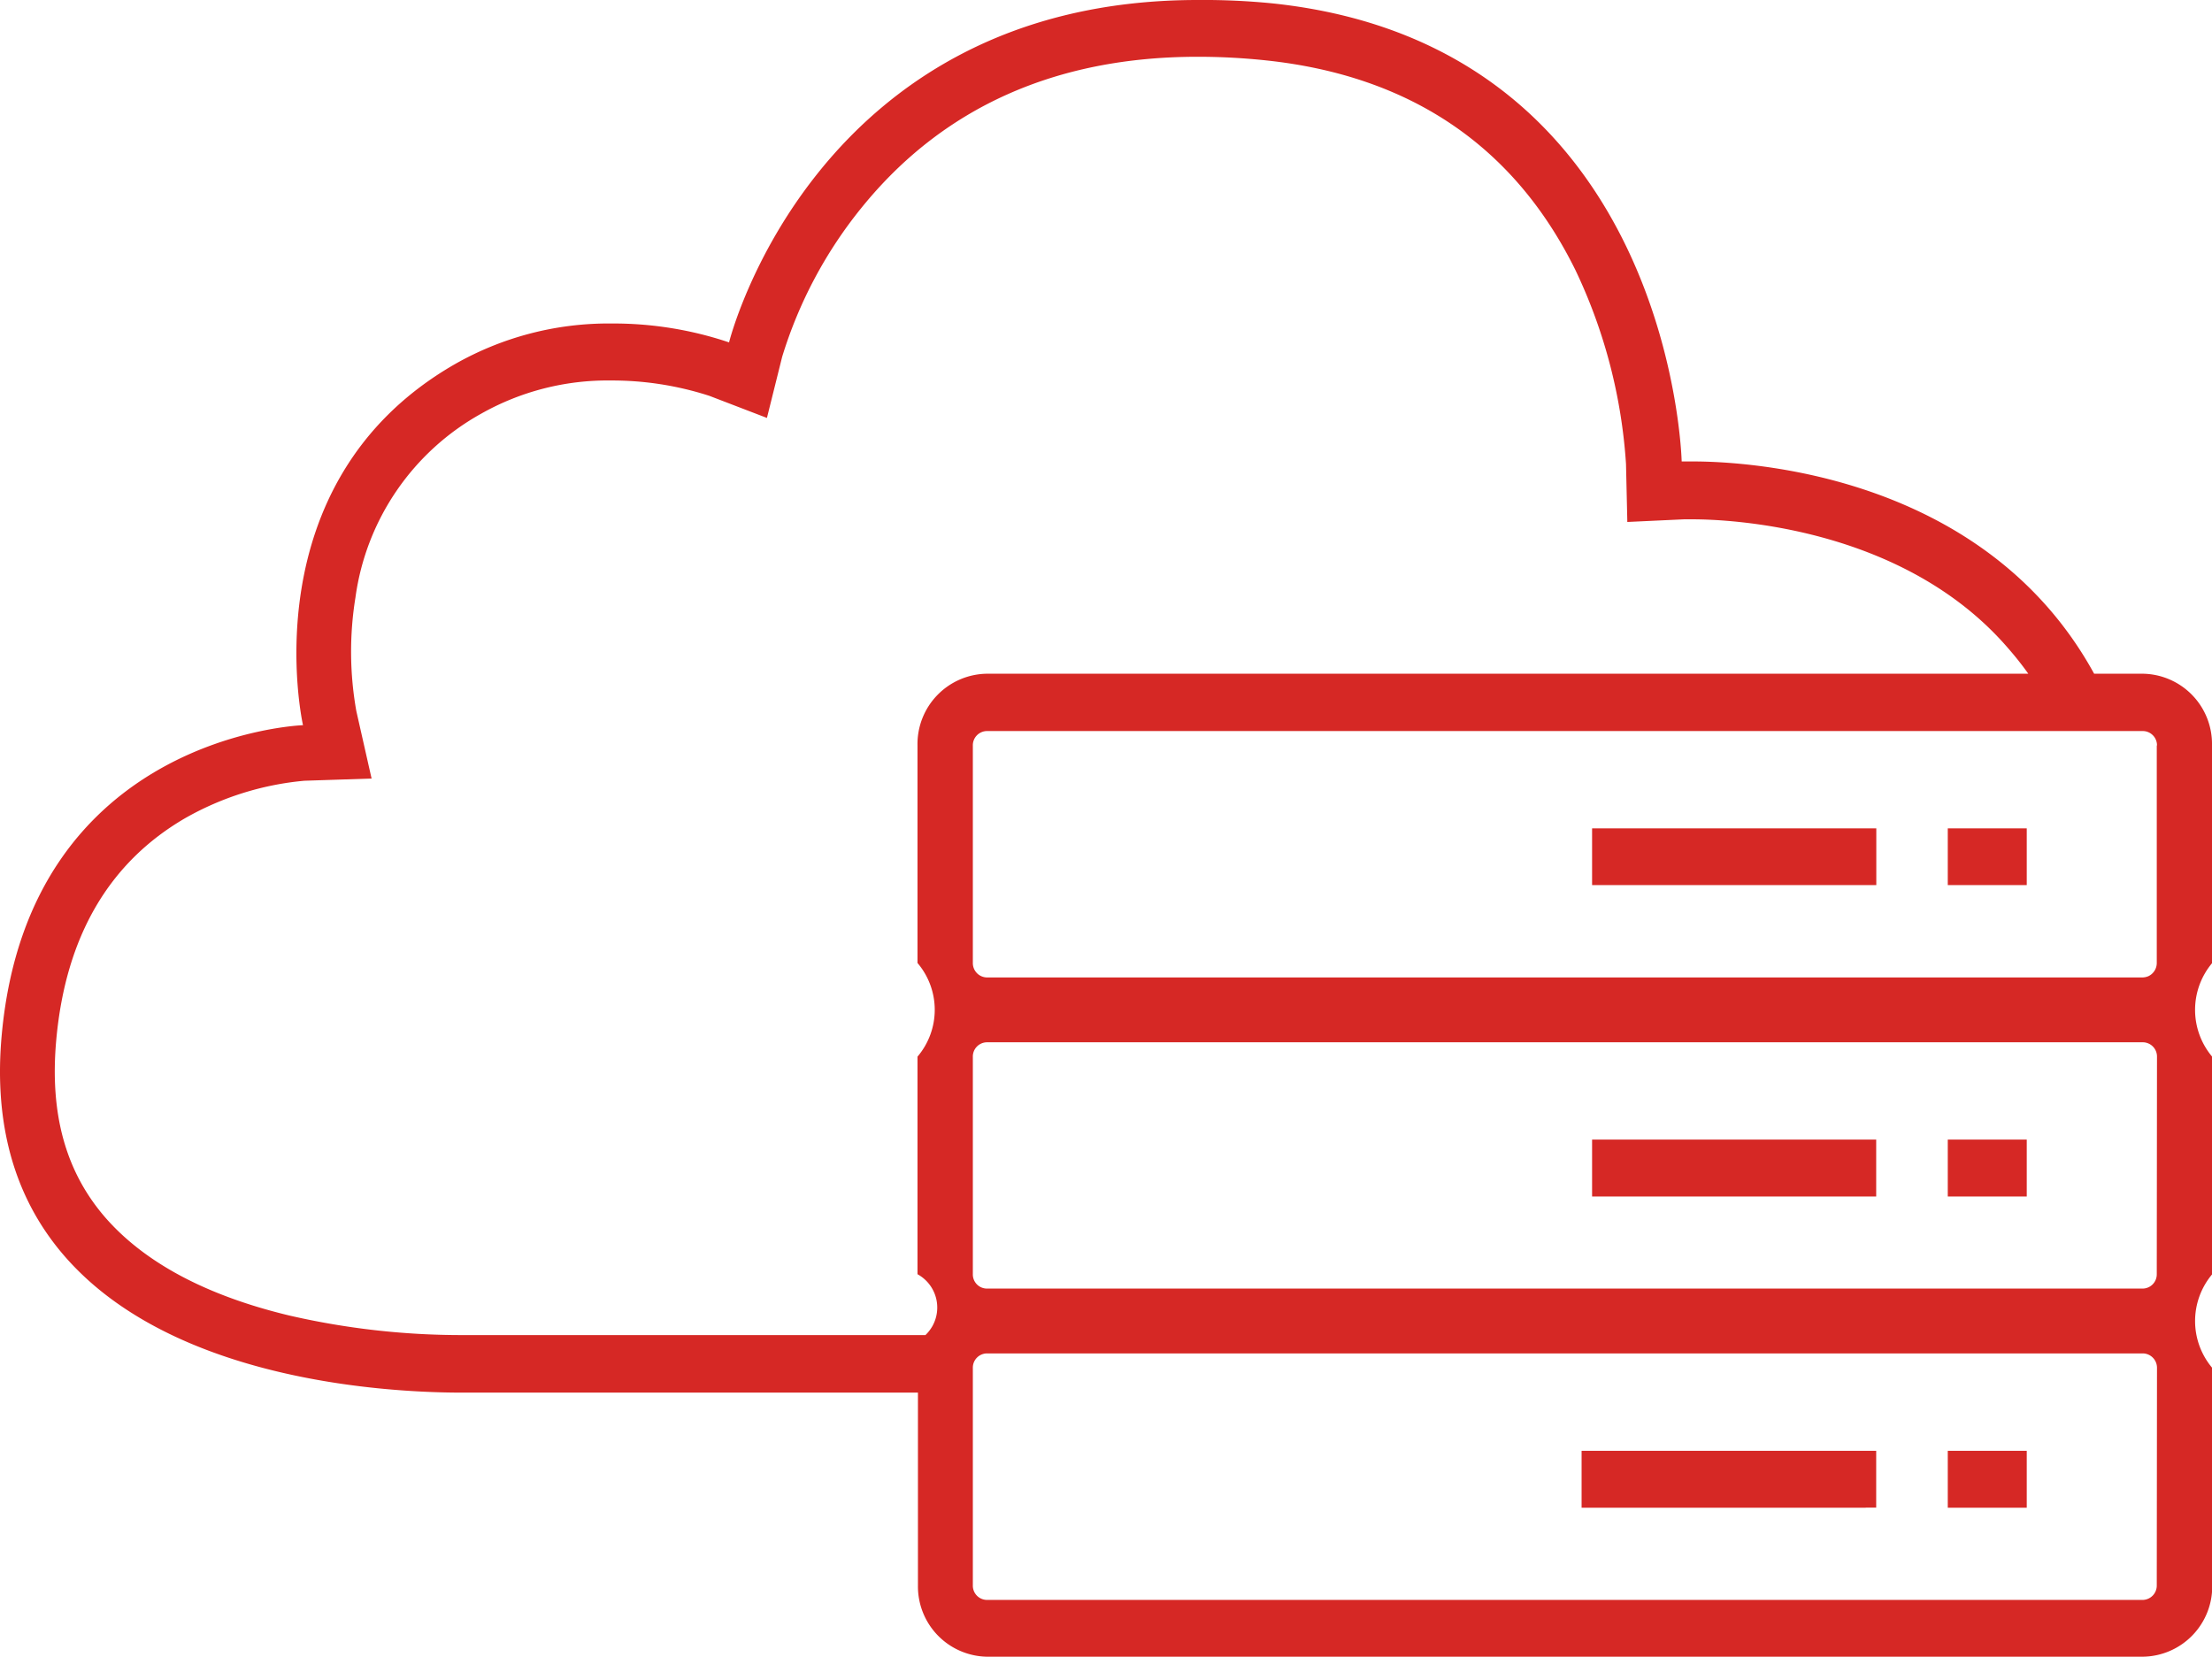
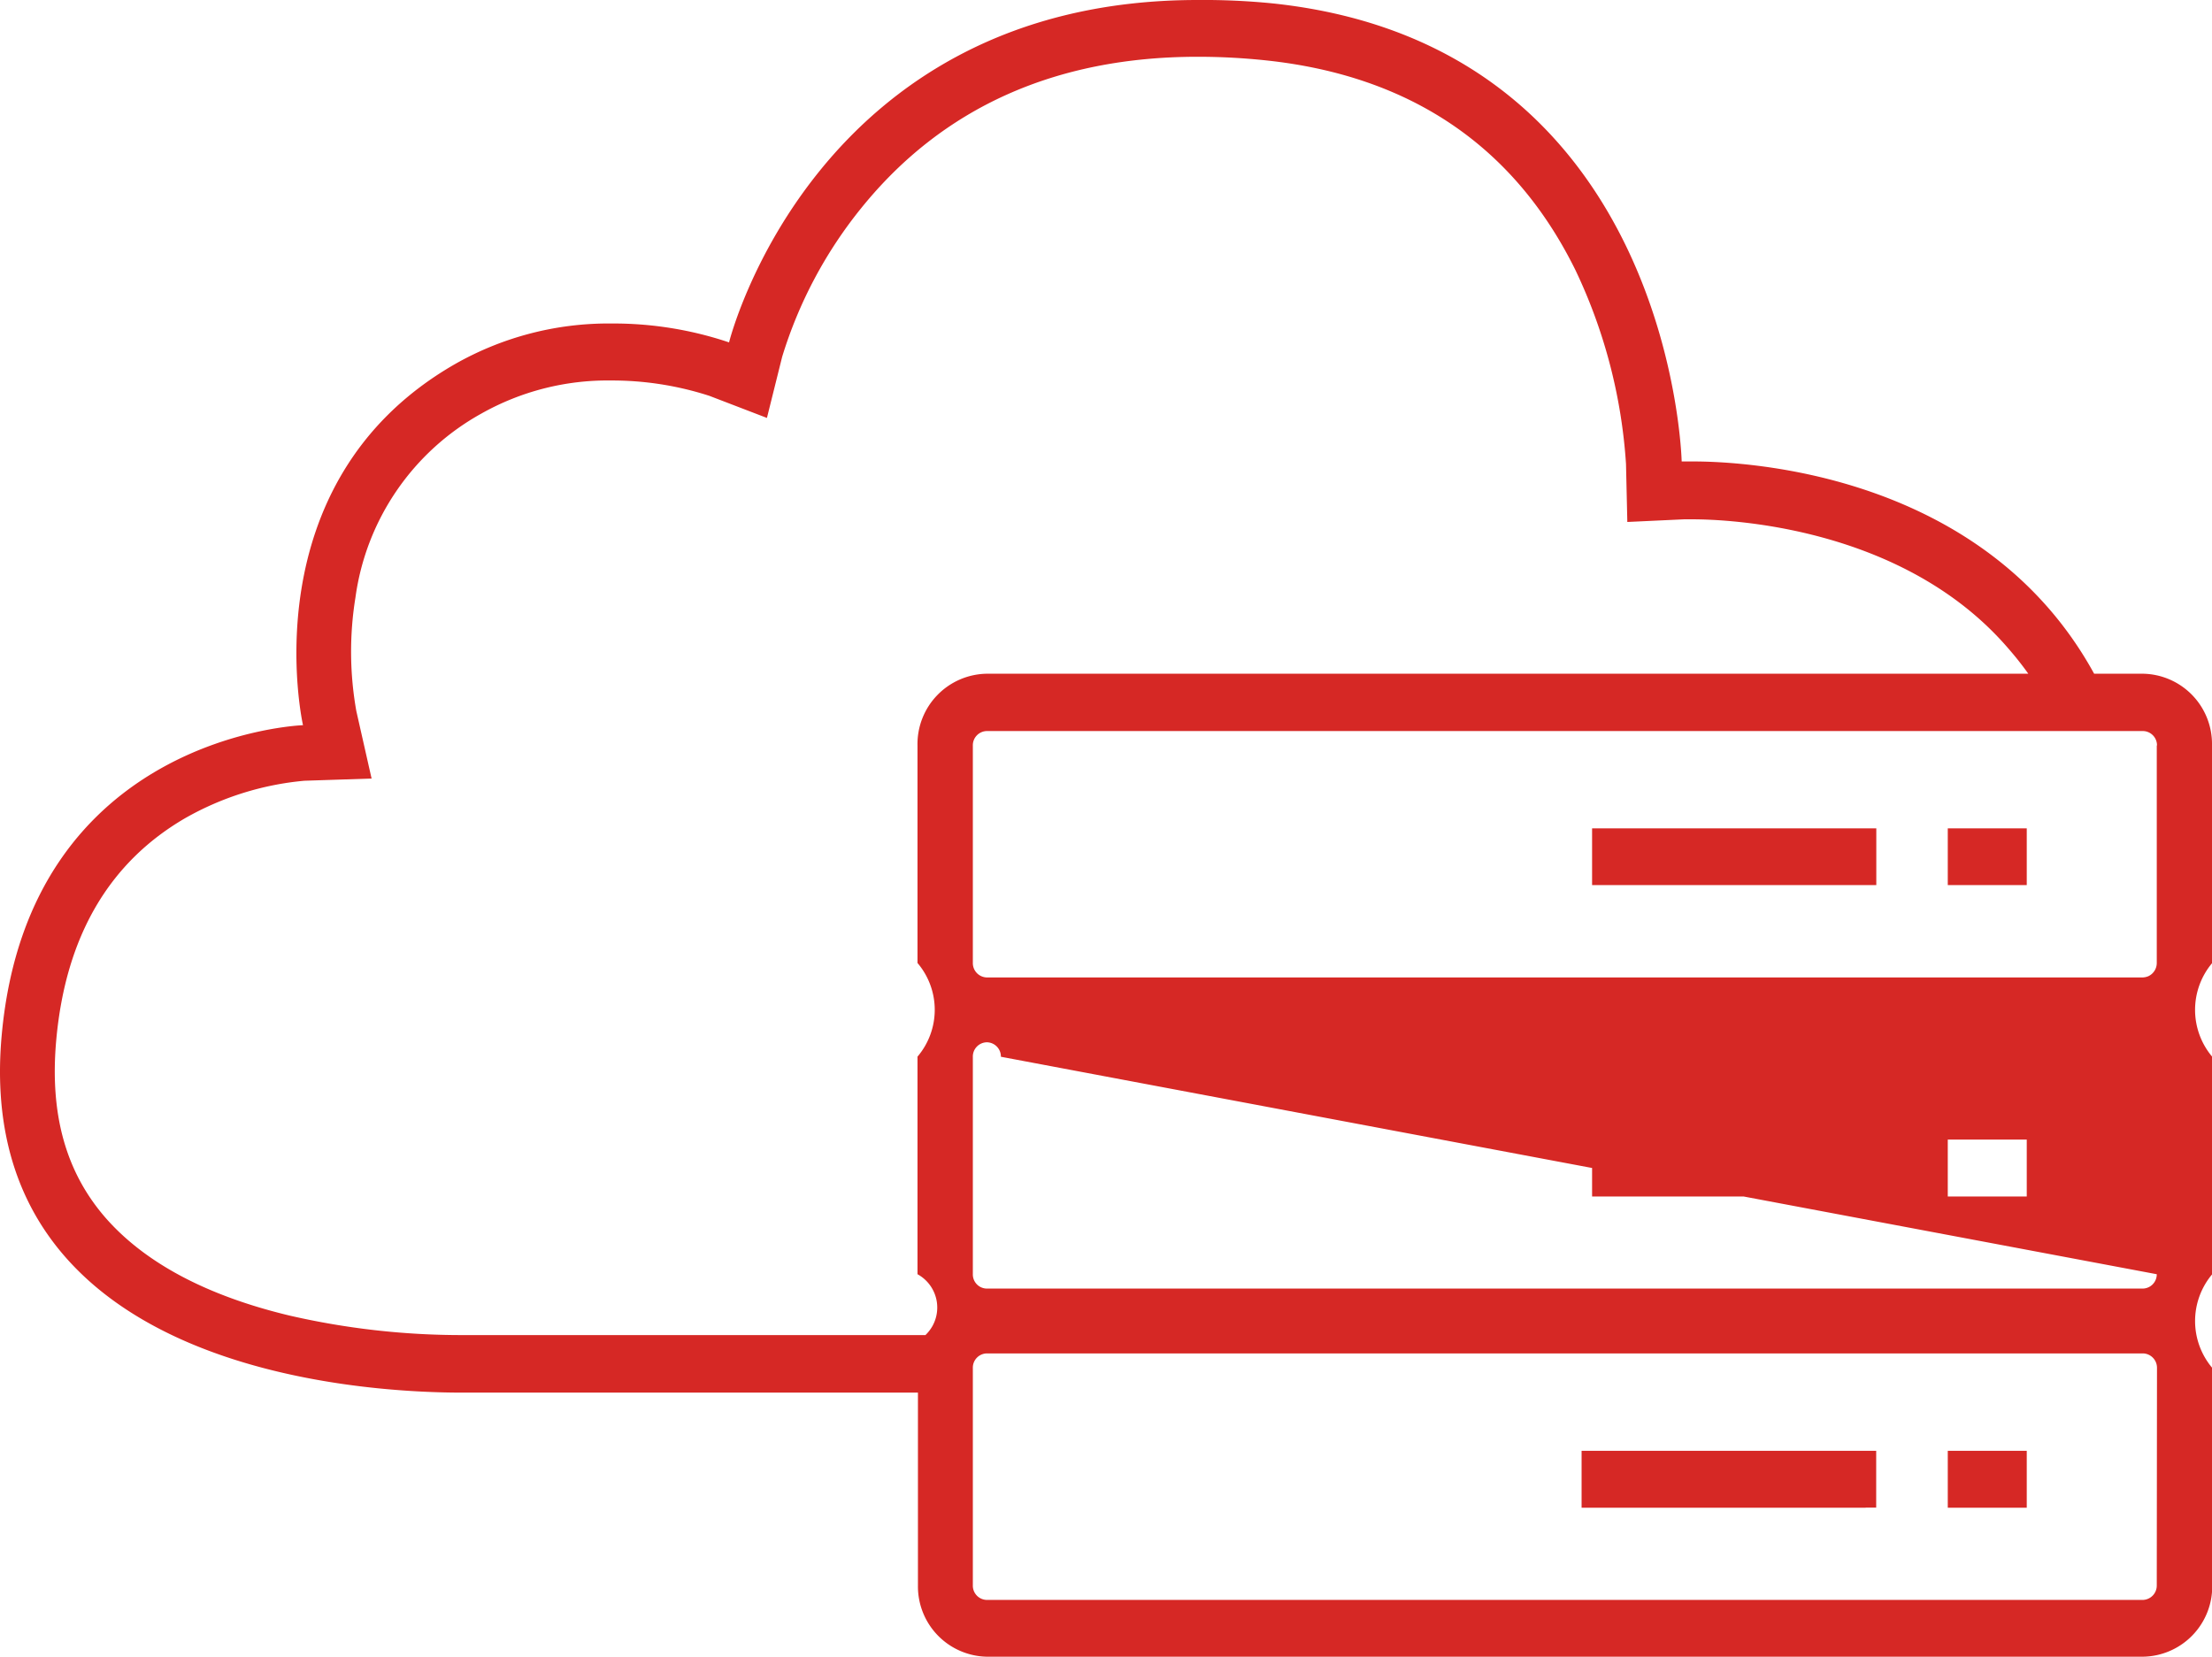
<svg xmlns="http://www.w3.org/2000/svg" viewBox="0 0 200.25 150">
  <defs>
    <style>.r{fill:#d62825;}</style>
  </defs>
-   <path class="r" d="M144.13 131.36h-.95v5.15h25.72v-.01h.95v-5.14h-25.72zM176.33 131.36v5.15h7.15v-5.15h-7.15zM169.85 103.18h-25.72v5.15h25.72v-5.15zM176.33 103.18h7.15v5.15h-7.15zM200.25 67.49a6.36 6.36 0 0 0-6.25-6.49h-4.42c-9.95-18.14-31.41-19.22-36.34-19.22h-1s-.83-37.63-37-41.47a63 63 0 0 0-6.81-.31c-34.76 0-42.43 31-42.43 31a32.86 32.86 0 0 0-10.63-1.71 28.09 28.09 0 0 0-14.24 3.71c-18.66 10.76-13.7 32.66-13.7 32.66s-24.77.85-27.27 28c-2.81 30.4 32.27 32.43 41.66 32.43h41.28v17.53a6.36 6.36 0 0 0 6.24 6.38h104.66a6.36 6.36 0 0 0 6.27-6.45v-19.7a6.57 6.57 0 0 1 0-8.48v-19.69a6.58 6.58 0 0 1 0-8.49zm-117.19 0v19.7a6.54 6.54 0 0 1 0 8.48v19.7a3.44 3.44 0 0 1 1.36 4.68 3.62 3.62 0 0 1-.64.83h-42a69.41 69.41 0 0 1-15.54-1.76c-7.45-1.78-13-4.72-16.58-8.74-3.7-4.18-5.19-9.5-4.56-16.3.86-9.31 4.78-16 11.66-20a26.69 26.69 0 0 1 10.79-3.39l6.09-.2-1.38-6.1a30.7 30.7 0 0 1-.08-10.3 22.52 22.52 0 0 1 11.39-16.64 23.26 23.26 0 0 1 11.75-3 28.64 28.64 0 0 1 8.9 1.39l5.21 2 1.38-5.54a40 40 0 0 1 7.19-13.5c7.34-9.07 17.57-13.66 30.42-13.66a58.44 58.44 0 0 1 6.21.33c13.07 1.39 22.48 7.79 28 19a48 48 0 0 1 4.57 17.53l.12 5.26 5.13-.24h.77c3.11 0 19.08.57 28.64 11.75a28.44 28.44 0 0 1 1.76 2.23h-94.28a6.37 6.37 0 0 0-6.28 6.49zm112.19 76.06a1.3 1.3 0 0 1-1.27 1.31h-104.64a1.29 1.29 0 0 1-1.27-1.31v-19.7a1.29 1.29 0 0 1 1.27-1.31h104.66a1.3 1.3 0 0 1 1.27 1.31zm0-28.18a1.29 1.29 0 0 1-1.27 1.3h-104.64a1.28 1.28 0 0 1-1.27-1.3v-19.69a1.29 1.29 0 0 1 1.27-1.31h104.66a1.29 1.29 0 0 1 1.27 1.31zm0-47.87v19.69a1.32 1.32 0 0 1-.77 1.2 1.45 1.45 0 0 1-.5.11h-104.64a1.3 1.3 0 0 1-1.27-1.3v-19.7a1.29 1.29 0 0 1 1.27-1.31h104.66a1.29 1.29 0 0 1 1.27 1.3zM144.13 75h25.73v5.14h-25.73zM176.33 75h7.15v5.14h-7.15z" />
+   <path class="r" d="M144.13 131.36h-.95v5.15h25.72v-.01h.95v-5.14h-25.72zM176.33 131.36v5.15h7.15v-5.15h-7.15zM169.85 103.18h-25.72v5.15h25.72v-5.15zM176.33 103.18h7.15v5.15h-7.15zM200.25 67.49a6.36 6.36 0 0 0-6.25-6.49h-4.42c-9.95-18.14-31.41-19.22-36.34-19.22h-1s-.83-37.63-37-41.47a63 63 0 0 0-6.81-.31c-34.76 0-42.43 31-42.43 31a32.86 32.86 0 0 0-10.63-1.71 28.09 28.09 0 0 0-14.24 3.71c-18.66 10.76-13.7 32.66-13.7 32.66s-24.77.85-27.27 28c-2.81 30.4 32.27 32.43 41.66 32.43h41.28v17.53a6.36 6.36 0 0 0 6.24 6.38h104.66a6.36 6.36 0 0 0 6.27-6.45v-19.7a6.57 6.57 0 0 1 0-8.48v-19.69a6.58 6.58 0 0 1 0-8.49zm-117.19 0v19.7a6.54 6.54 0 0 1 0 8.48v19.7a3.44 3.44 0 0 1 1.36 4.68 3.62 3.62 0 0 1-.64.83h-42a69.41 69.41 0 0 1-15.54-1.76c-7.45-1.78-13-4.72-16.58-8.74-3.7-4.18-5.19-9.5-4.56-16.3.86-9.31 4.78-16 11.66-20a26.69 26.69 0 0 1 10.79-3.39l6.09-.2-1.38-6.1a30.7 30.7 0 0 1-.08-10.3 22.52 22.52 0 0 1 11.39-16.64 23.26 23.26 0 0 1 11.75-3 28.64 28.64 0 0 1 8.9 1.39l5.21 2 1.38-5.54a40 40 0 0 1 7.19-13.5c7.34-9.07 17.57-13.66 30.42-13.66a58.44 58.44 0 0 1 6.21.33c13.07 1.39 22.48 7.79 28 19a48 48 0 0 1 4.57 17.53l.12 5.26 5.13-.24h.77c3.11 0 19.08.57 28.64 11.75a28.44 28.44 0 0 1 1.76 2.23h-94.28a6.37 6.37 0 0 0-6.28 6.49zm112.19 76.06a1.3 1.3 0 0 1-1.27 1.31h-104.64a1.29 1.29 0 0 1-1.27-1.31v-19.7a1.29 1.29 0 0 1 1.27-1.31h104.66a1.3 1.3 0 0 1 1.27 1.31zm0-28.18a1.29 1.29 0 0 1-1.27 1.3h-104.64a1.28 1.28 0 0 1-1.27-1.3v-19.69a1.29 1.29 0 0 1 1.27-1.31a1.29 1.29 0 0 1 1.27 1.31zm0-47.87v19.69a1.32 1.32 0 0 1-.77 1.2 1.45 1.45 0 0 1-.5.11h-104.64a1.3 1.3 0 0 1-1.27-1.3v-19.7a1.29 1.29 0 0 1 1.27-1.31h104.66a1.29 1.29 0 0 1 1.27 1.3zM144.13 75h25.73v5.14h-25.73zM176.33 75h7.15v5.14h-7.15z" />
</svg>